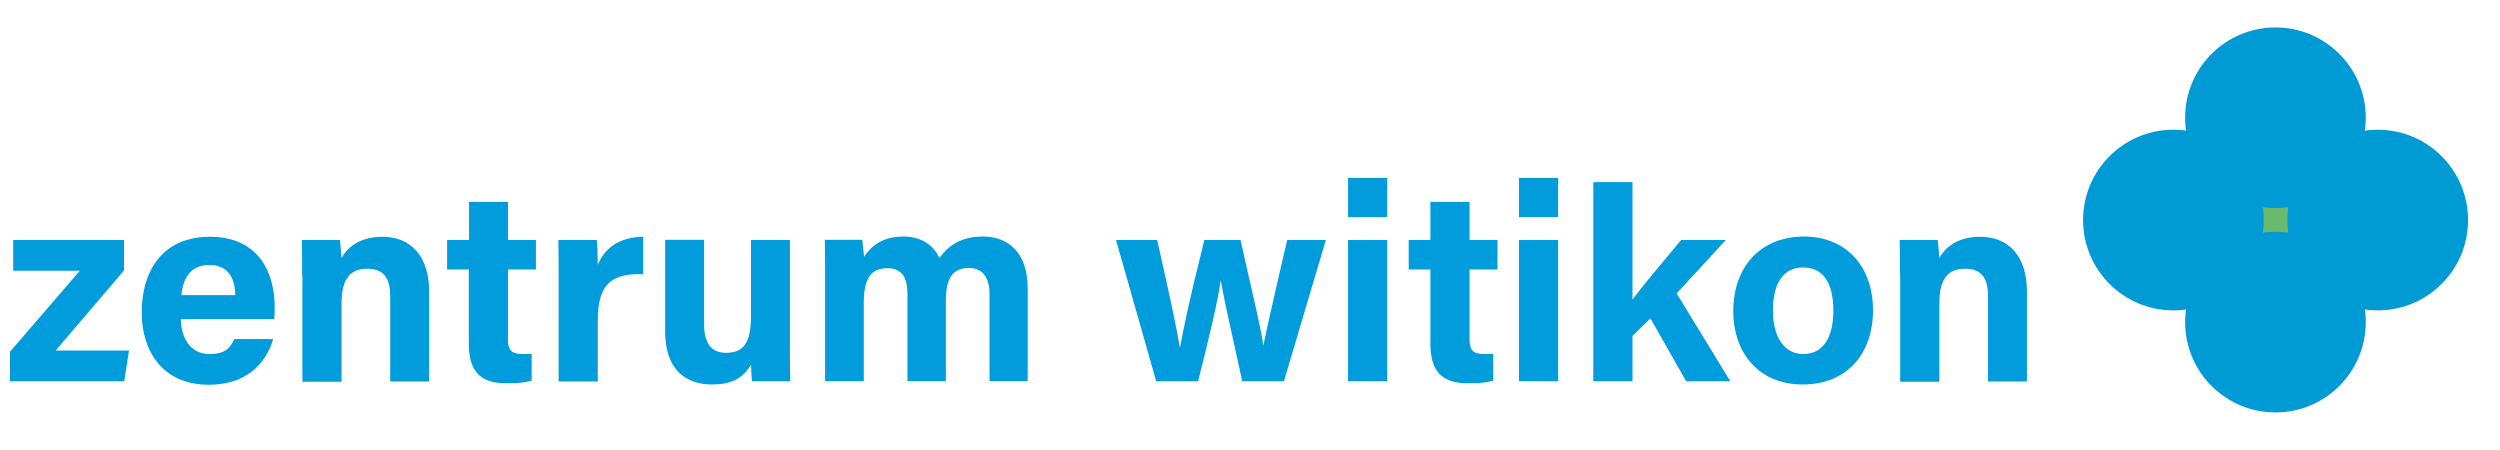
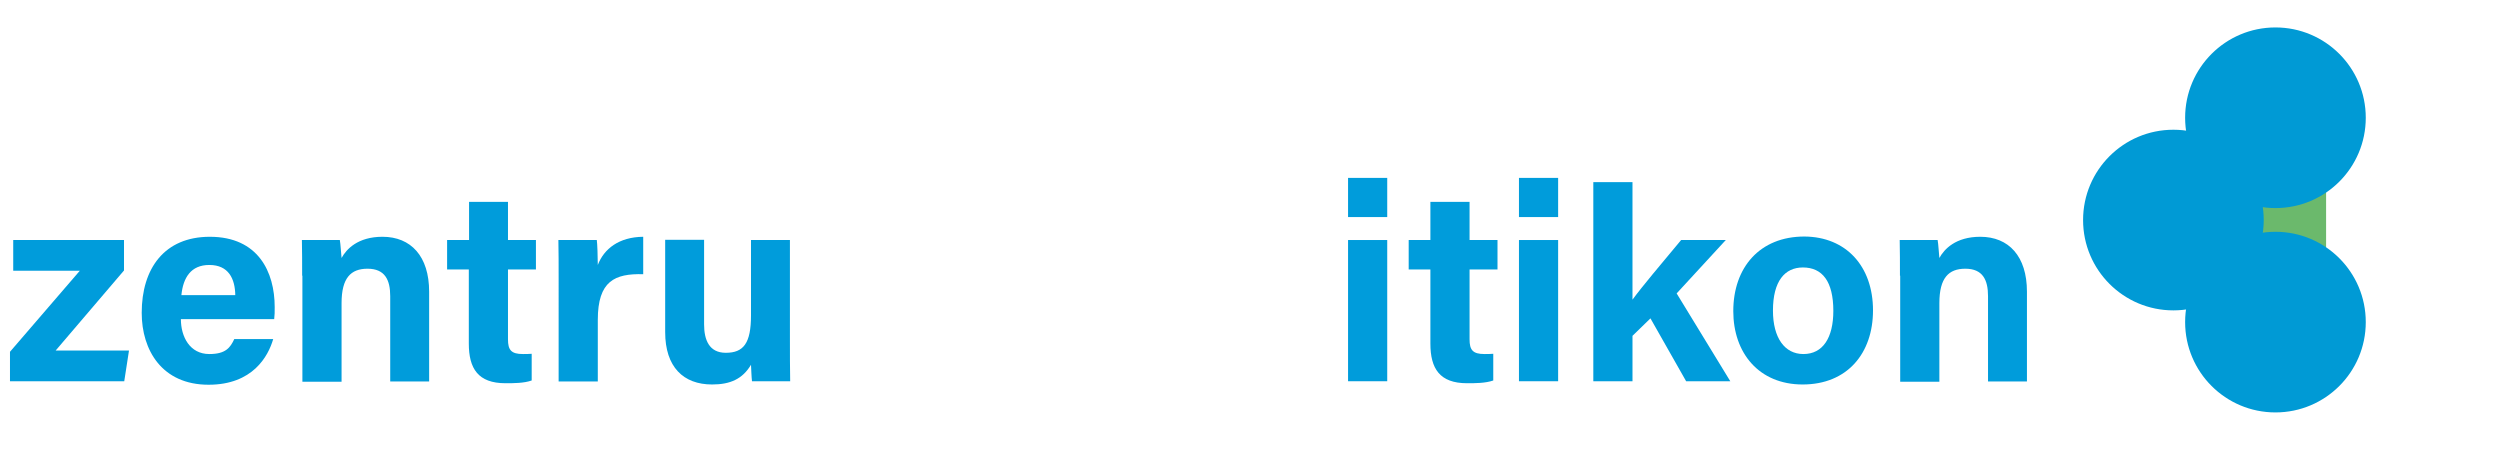
<svg xmlns="http://www.w3.org/2000/svg" xmlns:xlink="http://www.w3.org/1999/xlink" id="Ebene_1" x="0px" y="0px" viewBox="0 0 1002 180.3" style="enable-background:new 0 0 1002 180.3;" xml:space="preserve">
  <style type="text/css">	.st0{fill:#009CDB;}	.st1{clip-path:url(#SVGID_00000081646763099594897760000003735594065285237685_);fill:#009CDB;}	.st2{clip-path:url(#SVGID_00000119099045970428327360000011143380880403340933_);fill:#009CDB;}	.st3{clip-path:url(#SVGID_00000058566394017836451690000002031695420223152269_);fill:#009CDB;}	.st4{fill:#6BB96C;}	.st5{clip-path:url(#SVGID_00000017507667452050995340000004373751693802660000_);fill:#009AD5;}	.st6{clip-path:url(#SVGID_00000083055035710310977230000017593640927341186458_);fill:#009AD5;}	.st7{clip-path:url(#SVGID_00000111911404870086021700000018364367230969473979_);fill:#009AD5;}	.st8{clip-path:url(#SVGID_00000041256054915831414280000013462525686047273127_);fill:#009AD5;}</style>
  <polygon class="st0" points="5.3,96.2 5.3,108.5 32,108.5 4,141 4,152.8 49.8,152.8 51.7,140.5 22.3,140.5 49.7,108.4 49.7,96.2 " />
  <g>
    <defs>
      <rect id="SVGID_1_" x="4" y="1.2" width="993.6" height="177.8" />
    </defs>
    <clipPath id="SVGID_00000173881339499353359110000005270819087960542121_">
      <use xlink:href="#SVGID_1_" style="overflow:visible;" />
    </clipPath>
    <path style="clip-path:url(#SVGID_00000173881339499353359110000005270819087960542121_);fill:#009CDB;" d="M94.3,118.3  c-0.1-6.6-2.7-12.1-10.4-12.1c-7.4,0-10.5,5.1-11.2,12.1H94.3z M72.5,127.9c0,7.1,3.6,14,11.4,14c6.6,0,8.4-2.6,10-6h15.6  c-2,6.9-8.2,18.3-25.9,18.3c-18.7,0-26.8-13.9-26.8-28.8c0-17.8,9.1-30.5,27.3-30.5c19.4,0,26,14.1,26,28.2c0,2,0,3.2-0.2,4.8H72.5  z" />
    <path style="clip-path:url(#SVGID_00000173881339499353359110000005270819087960542121_);fill:#009CDB;" d="M121.1,110.5  c0-4.8,0-10.1-0.1-14.3h15.2c0.3,1.5,0.5,5.5,0.7,7.2c1.9-3.5,6.5-8.5,16.4-8.5c11.4,0,18.7,7.8,18.7,22v36h-15.6v-34.2  c0-6.5-2.1-11-9.1-11c-6.7,0-10.4,3.7-10.4,13.8v31.5h-15.7V110.5z" />
    <path style="clip-path:url(#SVGID_00000173881339499353359110000005270819087960542121_);fill:#009CDB;" d="M179.3,96.2h8.7V80.9  h15.6v15.3h11.2V108h-11.2v28c0,4.3,1.3,5.9,6,5.9c0.9,0,2.4,0,3.5-0.1v10.7c-3.1,1.1-7.3,1.1-10.5,1.1c-11,0-14.7-5.9-14.7-15.9  V108h-8.7V96.2z" />
    <path style="clip-path:url(#SVGID_00000173881339499353359110000005270819087960542121_);fill:#009CDB;" d="M223.9,111.6  c0-5.7,0-10.6-0.1-15.4h15.4c0.2,1.3,0.4,6.9,0.4,10c2.5-6.5,8.5-11.2,18.2-11.3v15c-11.4-0.3-18.2,2.7-18.2,18.3v24.7h-15.7V111.6  z" />
    <path style="clip-path:url(#SVGID_00000173881339499353359110000005270819087960542121_);fill:#009CDB;" d="M316.6,136.4  c0,5.4,0,11.4,0.1,16.4h-15.3c-0.2-1.5-0.3-4.6-0.4-6.6c-3.4,5.7-8.3,7.9-15.6,7.9c-11.5,0-18.8-7-18.8-21v-37h15.6V130  c0,6.2,2,11.4,8.7,11.4c7.1,0,10.1-3.8,10.1-15V96.2h15.6V136.4z" />
-     <path style="clip-path:url(#SVGID_00000173881339499353359110000005270819087960542121_);fill:#009CDB;" d="M330.7,110.8  c0-4.9,0-9.7-0.1-14.7h15c0.2,1.4,0.5,4.6,0.7,6.8c2.8-4.2,7.4-8.1,15.7-8.1c8.1,0,12.6,4.3,14.5,8.6c3.4-4.6,8.2-8.6,17.5-8.6  c9.8,0,17.9,6.1,17.9,20.8v37.2h-15.3v-35.2c0-5.1-1.9-10.2-8.3-10.2c-6.6,0-9.2,4.4-9.2,13v32.4h-15.4v-34.7  c0-5.8-1.4-10.6-8.1-10.6c-6.3,0-9.4,3.9-9.4,13.7v31.6h-15.5V110.8z" />
-     <path style="clip-path:url(#SVGID_00000173881339499353359110000005270819087960542121_);fill:#009CDB;" d="M463.8,96.2  c5.1,22.7,7.9,35.6,9,42.8h0.2c1.2-6.3,2.8-15.2,9.7-42.8h14.5c6.3,27.9,8.3,36.1,9.1,42.1h0.1c1.2-5.8,3-14.2,9.5-42.1h15.5  l-16.8,56.6h-16.7c-4.7-21.4-7.3-32.8-8.6-40.2h-0.1c-0.9,7.1-3.9,19.9-9,40.2h-16.8l-16.1-56.6H463.8z" />
  </g>
  <rect x="540.3" y="96.2" class="st0" width="15.7" height="56.6" />
  <g>
    <defs>
      <rect id="SVGID_00000016070902354387695560000017185770425782422424_" x="4" y="1.2" width="993.6" height="177.8" />
    </defs>
    <clipPath id="SVGID_00000039100224733049862990000002466178826072858296_">
      <use xlink:href="#SVGID_00000016070902354387695560000017185770425782422424_" style="overflow:visible;" />
    </clipPath>
    <path style="clip-path:url(#SVGID_00000039100224733049862990000002466178826072858296_);fill:#009CDB;" d="M564.6,96.2h8.7V80.9  H589v15.3h11.2V108H589v28c0,4.3,1.3,5.9,6,5.9c0.9,0,2.4,0,3.5-0.1v10.7c-3.1,1.1-7.3,1.1-10.5,1.1c-11,0-14.7-5.9-14.7-15.9V108  h-8.7V96.2z" />
  </g>
  <rect x="608.8" y="96.2" class="st0" width="15.7" height="56.6" />
  <g>
    <defs>
      <rect id="SVGID_00000169526018543130648860000014032297812767156367_" x="4" y="1.2" width="993.6" height="177.8" />
    </defs>
    <clipPath id="SVGID_00000121970009960749894850000010852209018614539664_">
      <use xlink:href="#SVGID_00000169526018543130648860000014032297812767156367_" style="overflow:visible;" />
    </clipPath>
    <path style="clip-path:url(#SVGID_00000121970009960749894850000010852209018614539664_);fill:#009CDB;" d="M654.3,120.1  c4.2-5.7,11.6-14.4,19.5-23.9h17.9L672,117.6l21.5,35.2h-17.7l-14.3-25.2l-7.2,7v18.2h-15.7V73h15.7V120.1z" />
    <path style="clip-path:url(#SVGID_00000121970009960749894850000010852209018614539664_);fill:#009CDB;" d="M710.6,124.5  c0,10.9,4.7,17.4,12.2,17.4c7.8,0,12-6.5,12-17.3c0-11.8-4.4-17.4-12.2-17.4C715.4,107.2,710.6,112.6,710.6,124.5 M750.7,124.4  c0,17.2-10.3,29.7-28.2,29.7c-17.5,0-27.8-12.6-27.8-29.4c0-17.5,10.6-29.9,28.5-29.9C739.9,94.9,750.7,106.7,750.7,124.4" />
    <path style="clip-path:url(#SVGID_00000121970009960749894850000010852209018614539664_);fill:#009CDB;" d="M761.5,110.5  c0-4.8,0-10.1-0.1-14.3h15.2c0.3,1.5,0.5,5.5,0.7,7.2c1.9-3.5,6.5-8.5,16.4-8.5c11.4,0,18.7,7.8,18.7,22v36h-15.6v-34.2  c0-6.5-2.1-11-9.1-11c-6.7,0-10.4,3.7-10.4,13.8v31.5h-15.7V110.5z" />
  </g>
  <rect x="540.3" y="71.3" class="st0" width="15.7" height="15.7" />
  <rect x="608.8" y="71.3" class="st0" width="15.7" height="15.7" />
  <rect x="889.4" y="75.5" class="st4" width="42.9" height="31.7" />
  <g>
    <defs>
      <rect id="SVGID_00000174596865210515855410000013818114689491778232_" x="848.5" y="1.2" width="127.2" height="85.3" />
    </defs>
    <clipPath id="SVGID_00000144317570446974316910000009743307886818213560_">
      <use xlink:href="#SVGID_00000174596865210515855410000013818114689491778232_" style="overflow:visible;" />
    </clipPath>
    <path style="clip-path:url(#SVGID_00000144317570446974316910000009743307886818213560_);fill:#009AD5;" d="M912,83.4  c20,0,36.2-16.2,36.2-36.2c0-20-16.2-36.2-36.2-36.2c-20,0-36.2,16.2-36.2,36.2C875.8,67.2,892,83.4,912,83.4" />
  </g>
  <g>
    <defs>
      <rect id="SVGID_00000019678066229697696350000010119786261590607037_" x="848.5" y="71.6" width="127.2" height="107.4" />
    </defs>
    <clipPath id="SVGID_00000161591694091287284660000008365751630849367965_">
      <use xlink:href="#SVGID_00000019678066229697696350000010119786261590607037_" style="overflow:visible;" />
    </clipPath>
    <path style="clip-path:url(#SVGID_00000161591694091287284660000008365751630849367965_);fill:#009AD5;" d="M912,165.3  c20,0,36.2-16.2,36.2-36.2c0-20-16.2-36.2-36.2-36.2c-20,0-36.2,16.2-36.2,36.2C875.8,149.1,892,165.3,912,165.3" />
  </g>
  <g>
    <defs>
      <rect id="SVGID_00000018939477735807745860000003008252477675505558_" x="834.9" y="30.7" width="99.8" height="96.7" />
    </defs>
    <clipPath id="SVGID_00000006678768366394156670000002168554920035907518_">
      <use xlink:href="#SVGID_00000018939477735807745860000003008252477675505558_" style="overflow:visible;" />
    </clipPath>
    <path style="clip-path:url(#SVGID_00000006678768366394156670000002168554920035907518_);fill:#009AD5;" d="M871.1,124.4  c20,0,36.2-16.2,36.2-36.2c0-20-16.2-36.2-36.2-36.2c-20,0-36.2,16.2-36.2,36.2C834.9,108.2,851.1,124.4,871.1,124.4" />
  </g>
  <g>
    <defs>
-       <rect id="SVGID_00000149348955141414548890000013375816878422224040_" x="889.4" y="30.7" width="108.2" height="96.7" />
-     </defs>
+       </defs>
    <clipPath id="SVGID_00000099645245110698722120000004075727544186702469_">
      <use xlink:href="#SVGID_00000149348955141414548890000013375816878422224040_" style="overflow:visible;" />
    </clipPath>
    <path style="clip-path:url(#SVGID_00000099645245110698722120000004075727544186702469_);fill:#009AD5;" d="M953,124.4  c20,0,36.2-16.2,36.2-36.2c0-20-16.2-36.2-36.2-36.2c-20,0-36.2,16.2-36.2,36.2C916.8,108.2,933,124.4,953,124.4" />
  </g>
</svg>